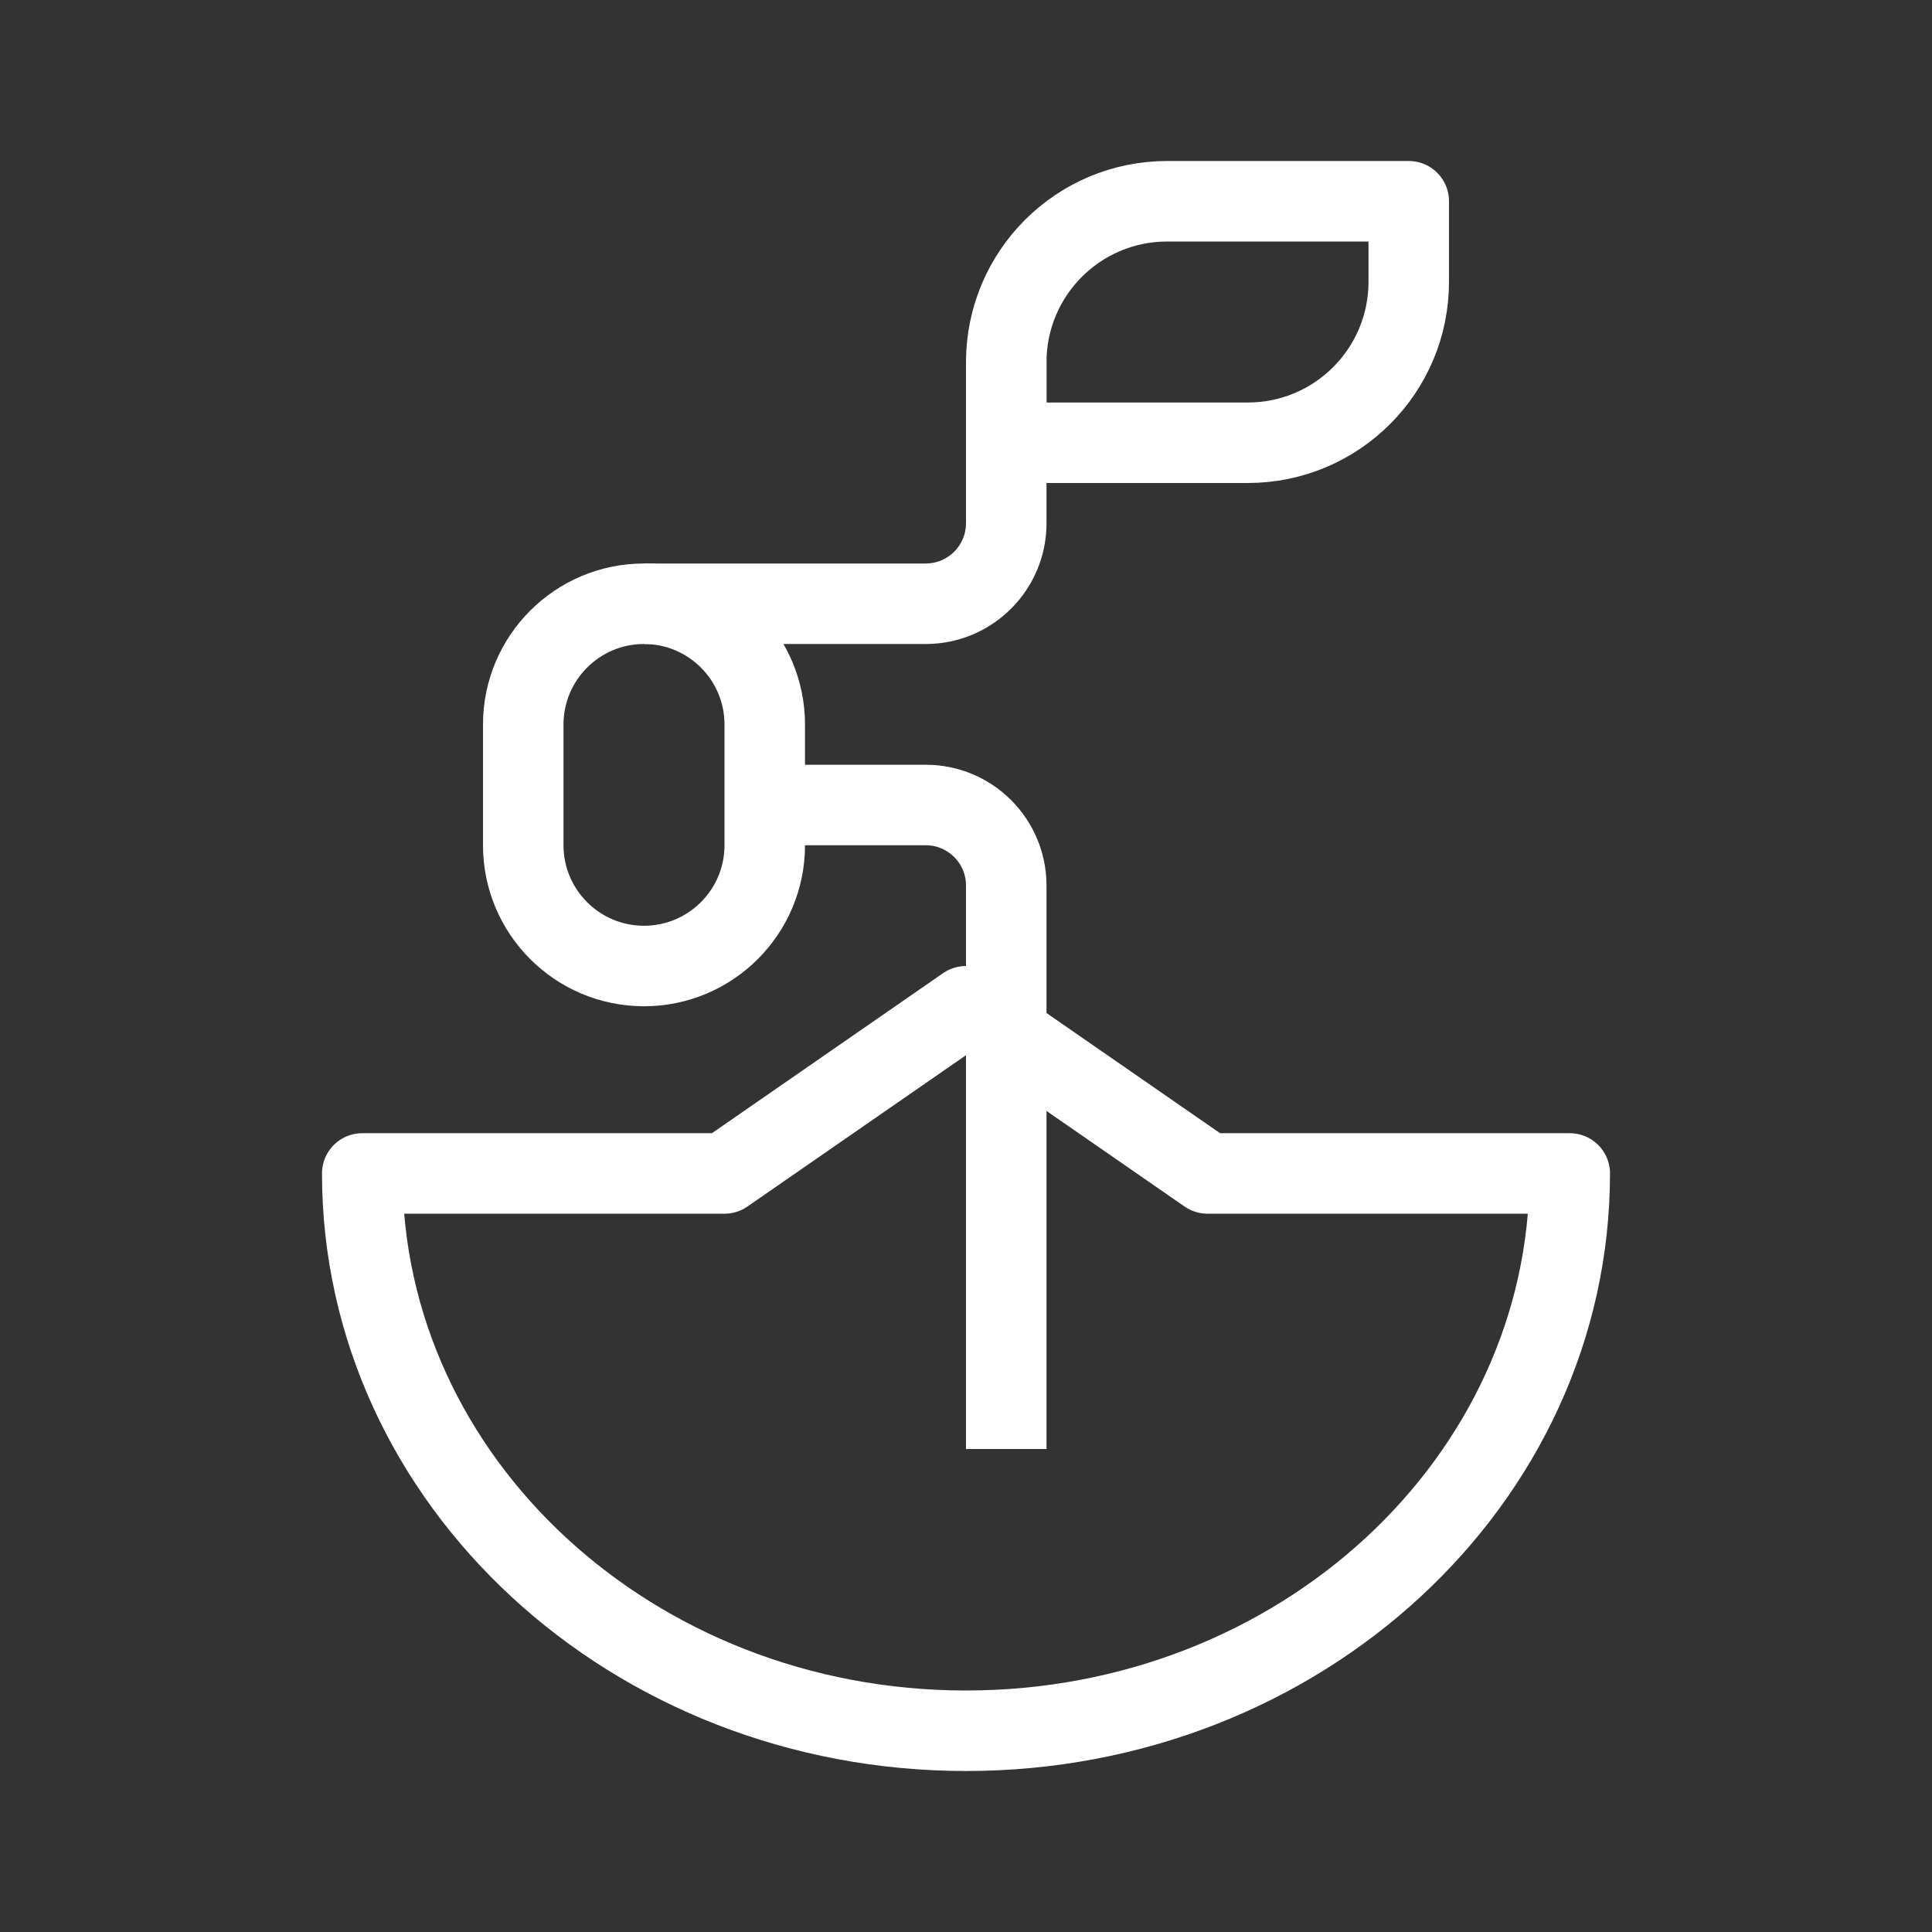
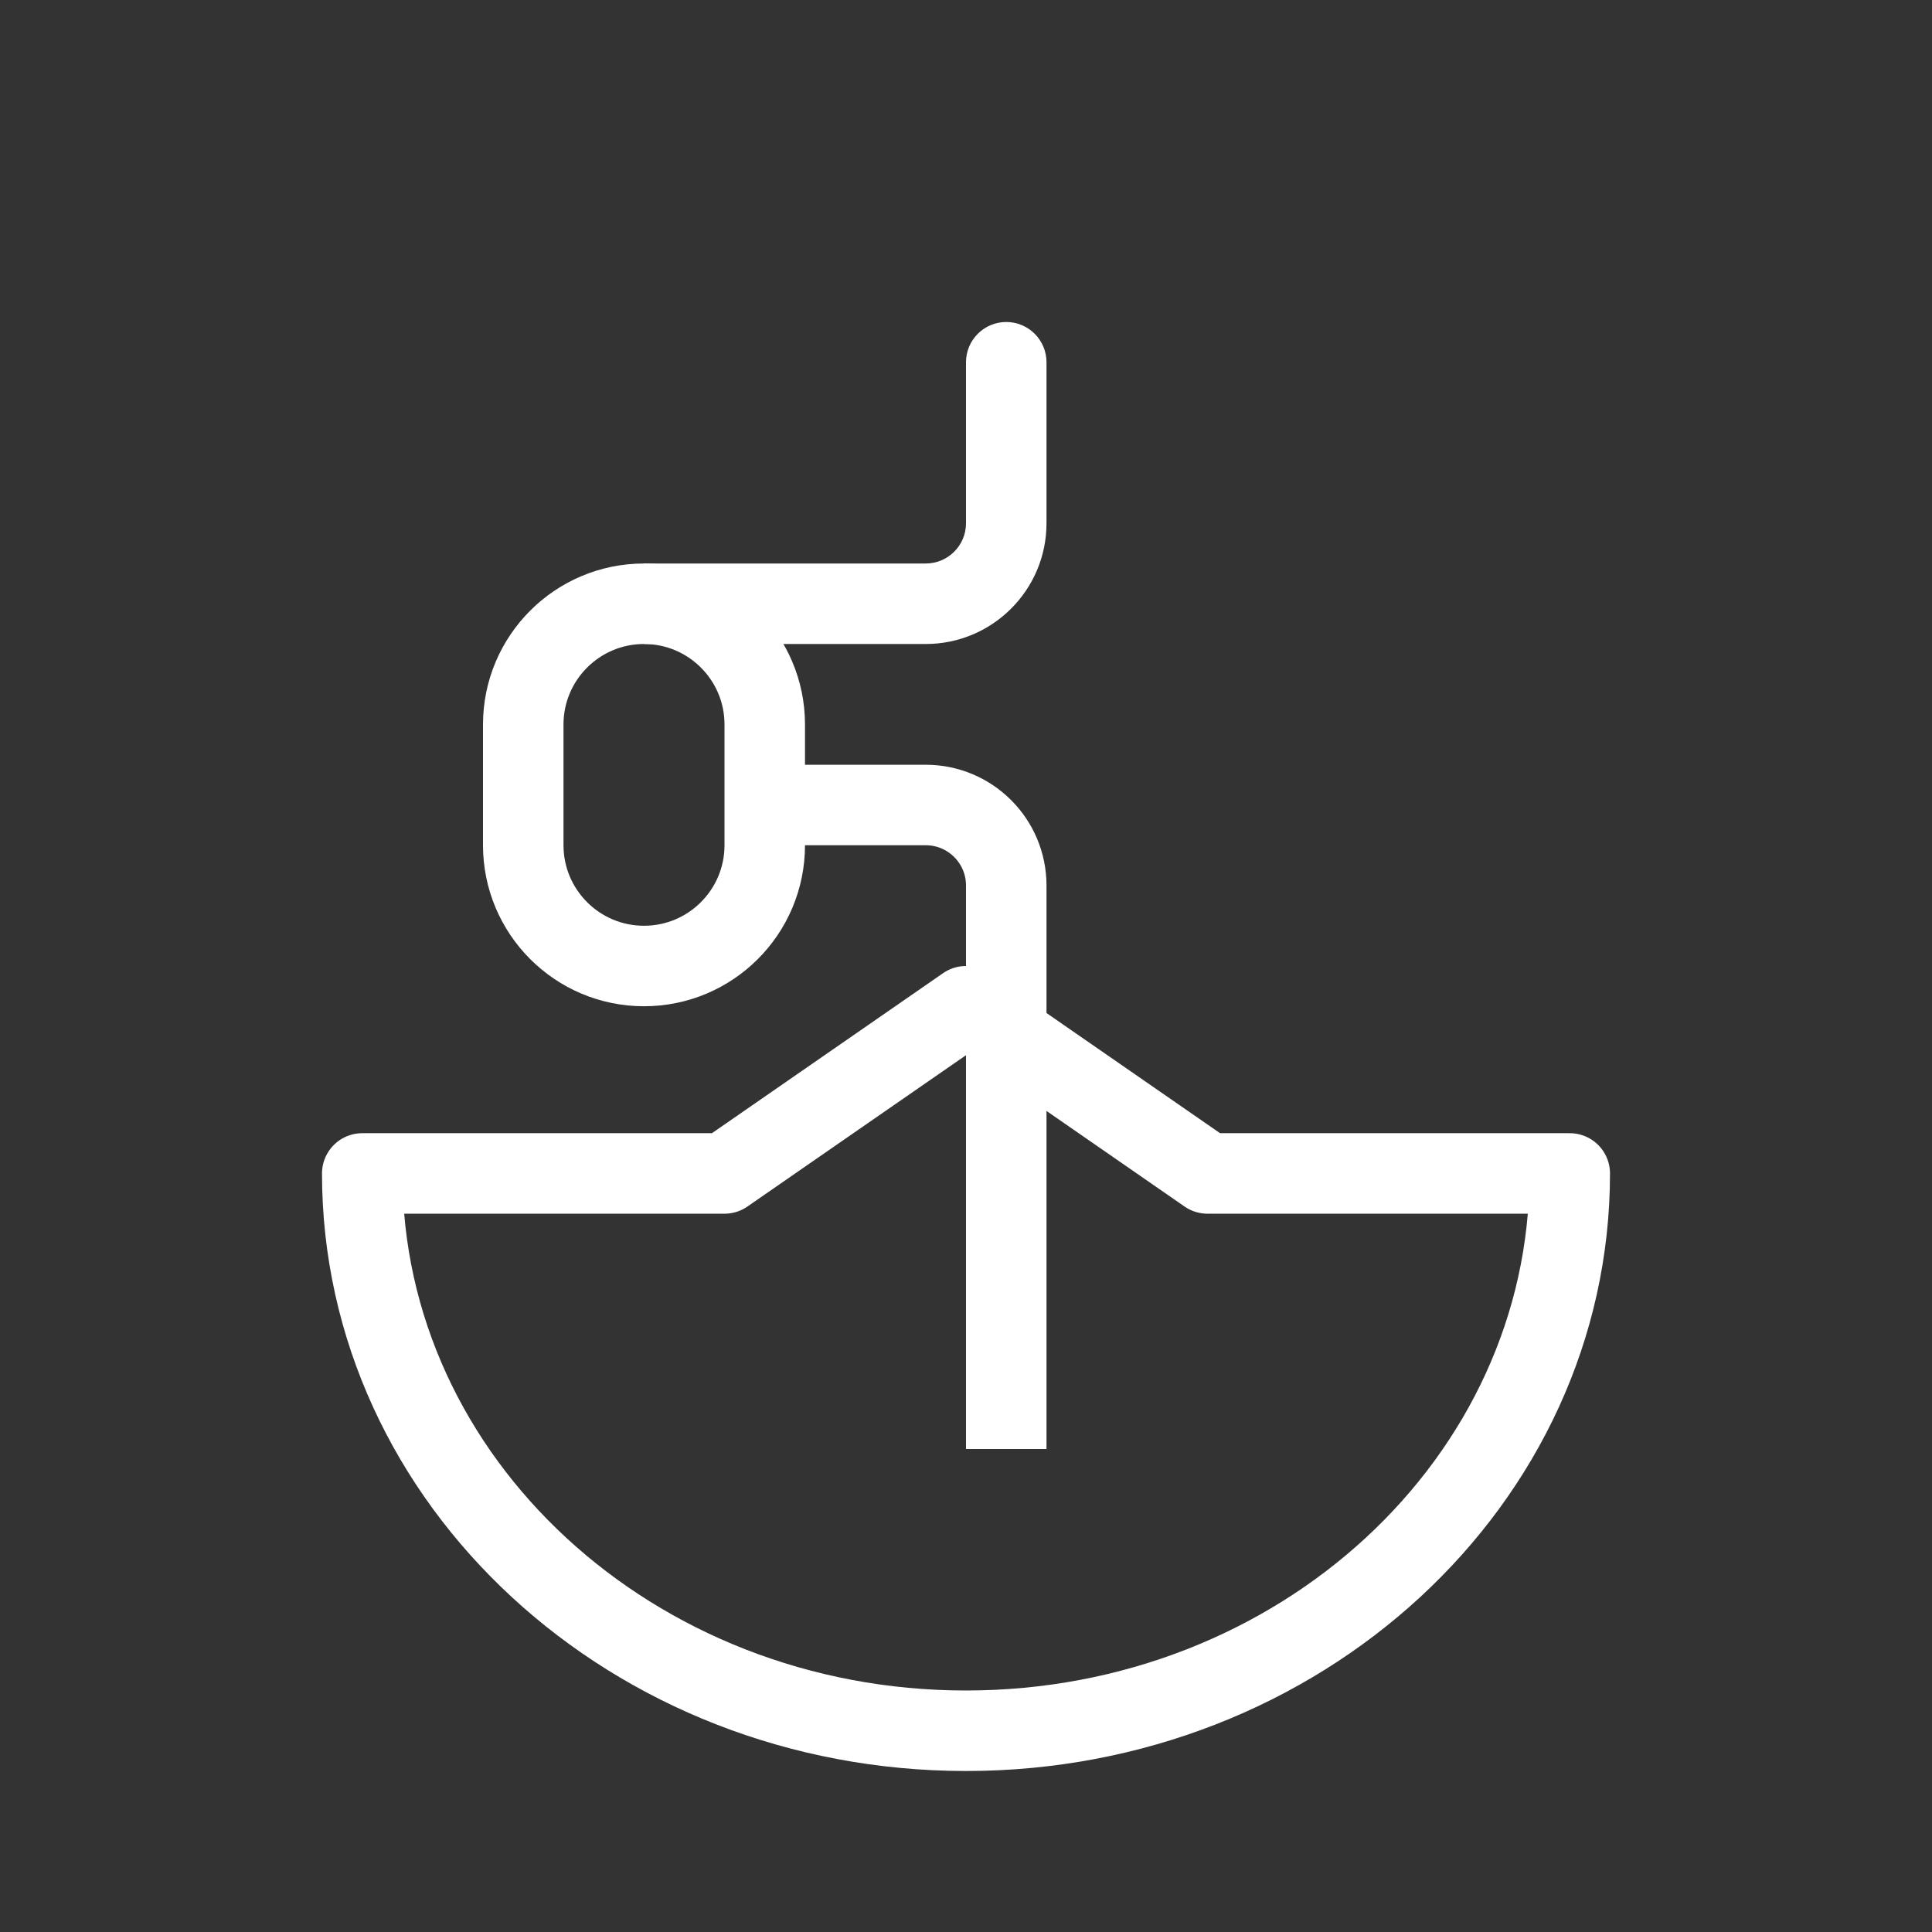
<svg xmlns="http://www.w3.org/2000/svg" width="24" height="24" viewBox="0 0 24 24" fill="none">
  <rect x="0" y="0" width="24" height="24" fill="#333333" stroke="none" />
  <path d="M12 21.5C16.142 21.5 19.5 18.4 19.5 14.577H15L12 12.5L9 14.577H4.5C4.5 18.4 7.858 21.5 12 21.5Z" stroke="white" stroke-linejoin="round" />
  <path d="M6.5 9C6.5 8.172 7.172 7.5 8 7.5V7.5C8.828 7.5 9.5 8.172 9.5 9V10.5C9.5 11.328 8.828 12 8 12V12C7.172 12 6.5 11.328 6.5 10.5V9Z" stroke="white" stroke-linejoin="round" />
  <path d="M9.5 10H11.5C12.052 10 12.5 10.448 12.5 11V18" stroke="white" stroke-linejoin="round" />
  <path d="M12 4.5C12 4.224 12.224 4 12.5 4C12.776 4 13 4.224 13 4.5H12ZM8 7H11.5V8H8V7ZM12 6.5V4.5H13V6.5H12ZM11.5 7C11.776 7 12 6.776 12 6.5H13C13 7.328 12.328 8 11.5 8V7Z" fill="white" />
-   <path d="M12.5 4.5C12.5 3.395 13.395 2.5 14.5 2.5H17.5V3.5C17.5 4.605 16.605 5.5 15.5 5.5H12.5V4.5Z" stroke="white" stroke-linejoin="round" />
</svg>